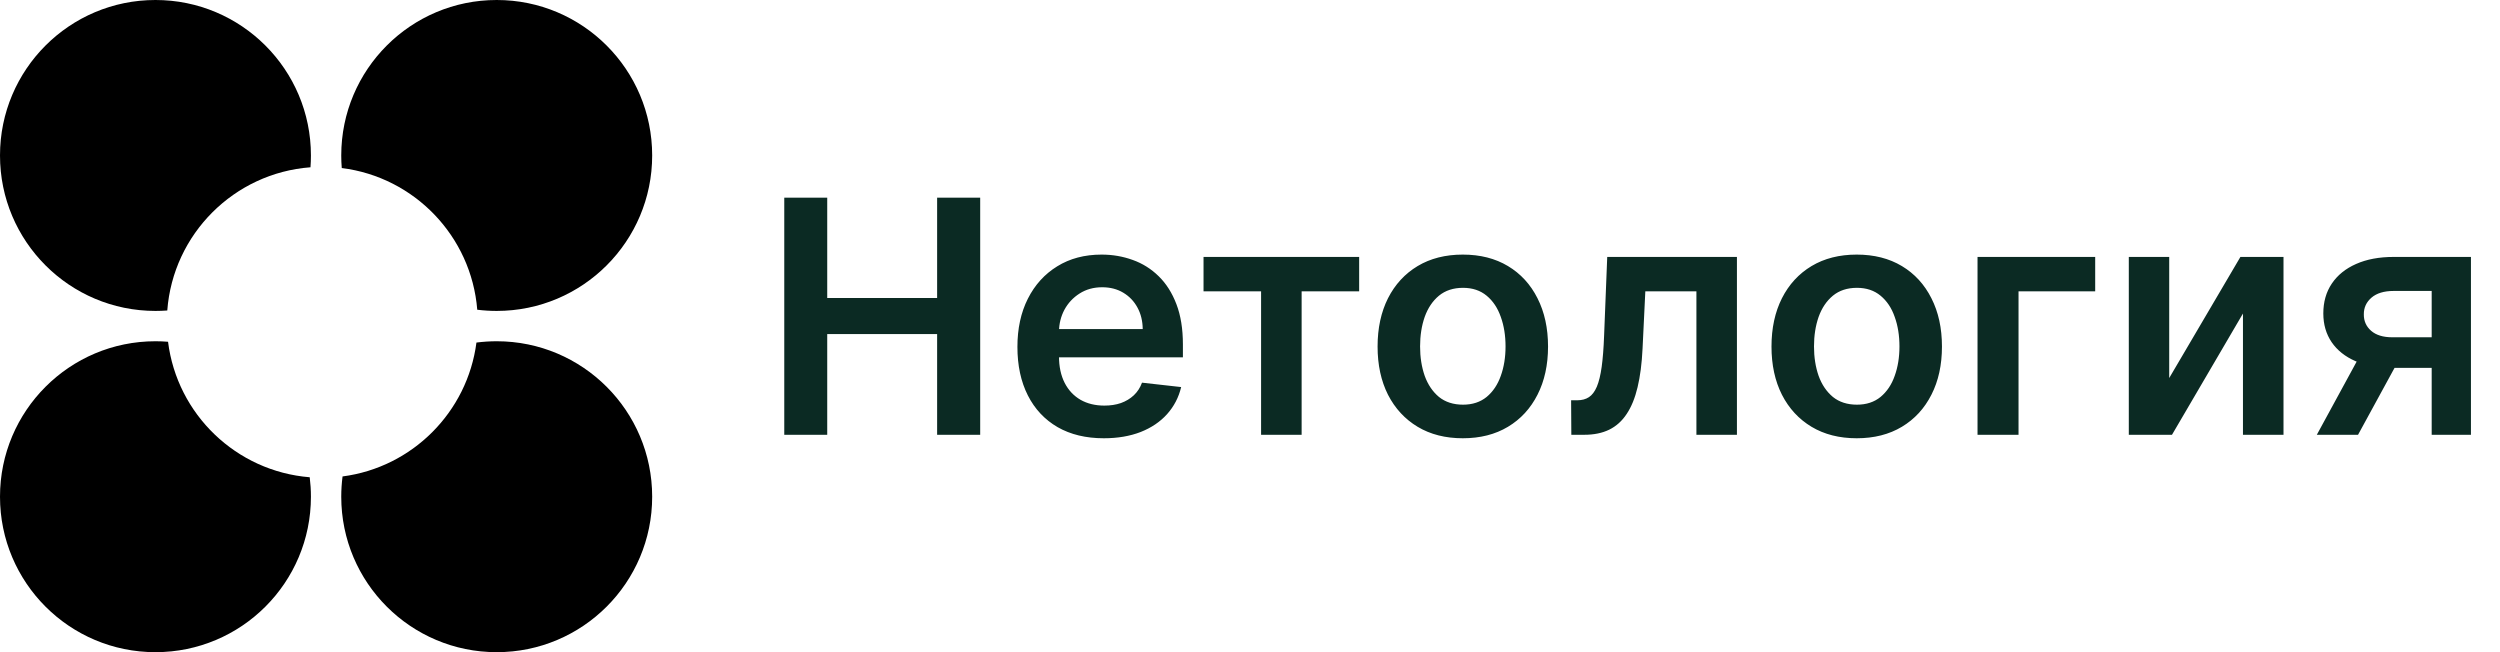
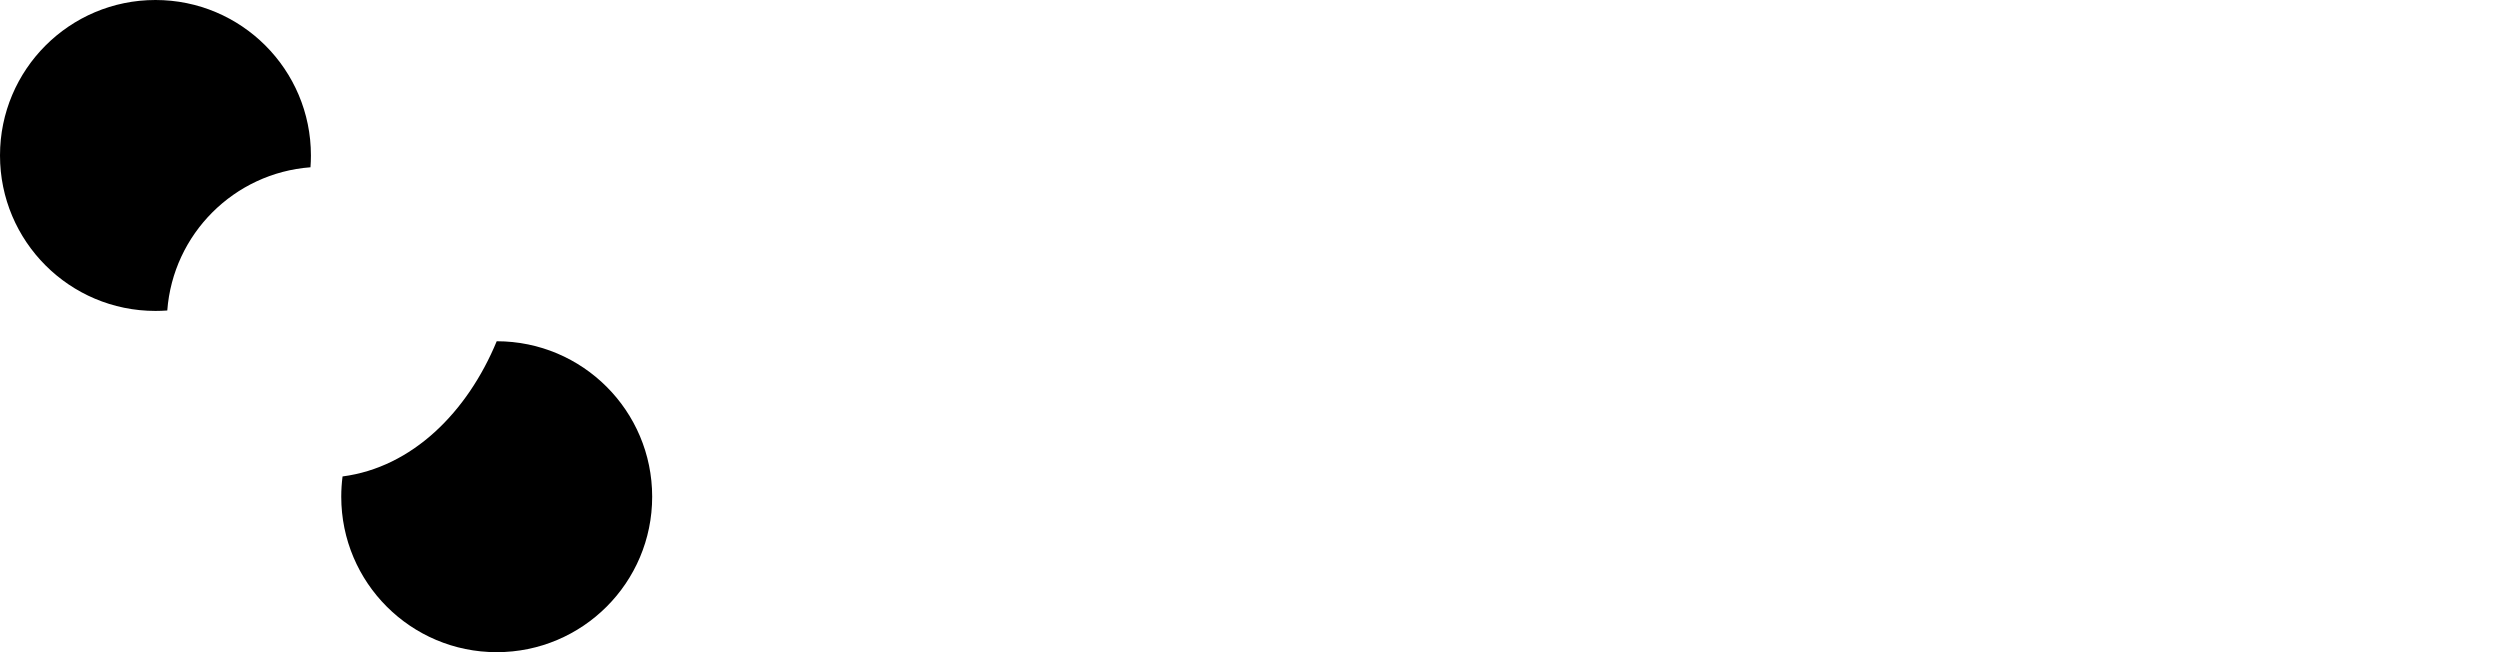
<svg xmlns="http://www.w3.org/2000/svg" width="92" height="24" viewBox="0 0 92 24" fill="none">
-   <path fill-rule="evenodd" clip-rule="evenodd" d="M6.184 12.577C6.031 12.564 5.877 12.558 5.721 12.558C2.561 12.558 3.13897e-07 15.12 0 18.279C-3.23965e-07 21.439 2.561 24 5.721 24C8.881 24 11.442 21.439 11.442 18.279C11.442 18.037 11.427 17.798 11.398 17.563C8.692 17.346 6.517 15.247 6.184 12.577Z" fill="black" />
  <path fill-rule="evenodd" clip-rule="evenodd" d="M11.442 5.721C11.442 2.561 8.881 7.94329e-06 5.721 7.62939e-06C2.561 7.11825e-06 3.13897e-07 2.561 0 5.721C-3.13897e-07 8.881 2.561 11.442 5.721 11.442C5.867 11.442 6.012 11.436 6.156 11.426C6.367 8.613 8.613 6.367 11.426 6.156C11.436 6.012 11.442 5.867 11.442 5.721Z" fill="black" />
-   <path fill-rule="evenodd" clip-rule="evenodd" d="M17.563 11.398C17.797 11.427 18.037 11.442 18.279 11.442C21.439 11.442 24 8.881 24 5.721C24 2.561 21.439 8.23844e-06 18.279 7.62939e-06C15.12 7.03928e-06 12.558 2.561 12.558 5.721C12.558 5.877 12.564 6.031 12.577 6.184C15.247 6.517 17.346 8.692 17.563 11.398Z" fill="black" />
-   <path fill-rule="evenodd" clip-rule="evenodd" d="M12.606 17.533C12.575 17.777 12.558 18.026 12.558 18.279C12.558 21.439 15.12 24 18.279 24C21.439 24 24 21.439 24 18.279C24 15.12 21.439 12.558 18.279 12.558C18.026 12.558 17.777 12.575 17.533 12.606C17.2 15.169 15.169 17.2 12.606 17.533Z" fill="black" />
-   <path d="M28.861 16V7.273H30.442V10.967H34.486V7.273H36.071V16H34.486V12.293H30.442V16H28.861ZM40.62 16.128C39.964 16.128 39.397 15.992 38.92 15.719C38.445 15.443 38.08 15.054 37.825 14.551C37.569 14.046 37.441 13.45 37.441 12.766C37.441 12.092 37.569 11.501 37.825 10.993C38.083 10.482 38.444 10.084 38.907 9.8C39.37 9.513 39.914 9.369 40.539 9.369C40.943 9.369 41.323 9.435 41.681 9.565C42.042 9.693 42.36 9.892 42.636 10.162C42.914 10.432 43.133 10.776 43.292 11.193C43.451 11.608 43.531 12.102 43.531 12.676V13.149H38.166V12.109H42.052C42.049 11.814 41.985 11.551 41.86 11.321C41.735 11.088 41.56 10.905 41.336 10.771C41.114 10.638 40.856 10.571 40.56 10.571C40.245 10.571 39.968 10.648 39.729 10.801C39.491 10.952 39.305 11.151 39.171 11.398C39.041 11.642 38.974 11.911 38.971 12.203V13.111C38.971 13.492 39.041 13.818 39.18 14.091C39.319 14.361 39.514 14.568 39.764 14.713C40.014 14.855 40.306 14.926 40.641 14.926C40.866 14.926 41.069 14.895 41.251 14.832C41.432 14.767 41.59 14.672 41.724 14.547C41.857 14.422 41.958 14.267 42.026 14.082L43.467 14.244C43.376 14.625 43.202 14.957 42.947 15.242C42.694 15.523 42.37 15.742 41.975 15.898C41.58 16.051 41.129 16.128 40.62 16.128ZM44.29 10.72V9.455H50.017V10.72H47.9V16H46.408V10.72H44.29ZM53.831 16.128C53.192 16.128 52.638 15.987 52.169 15.706C51.701 15.425 51.337 15.031 51.078 14.526C50.823 14.02 50.695 13.429 50.695 12.753C50.695 12.077 50.823 11.484 51.078 10.976C51.337 10.467 51.701 10.072 52.169 9.791C52.638 9.51 53.192 9.369 53.831 9.369C54.471 9.369 55.025 9.51 55.493 9.791C55.962 10.072 56.324 10.467 56.58 10.976C56.838 11.484 56.968 12.077 56.968 12.753C56.968 13.429 56.838 14.02 56.58 14.526C56.324 15.031 55.962 15.425 55.493 15.706C55.025 15.987 54.471 16.128 53.831 16.128ZM53.84 14.892C54.186 14.892 54.476 14.797 54.709 14.607C54.942 14.413 55.115 14.155 55.229 13.831C55.346 13.507 55.404 13.146 55.404 12.749C55.404 12.348 55.346 11.986 55.229 11.662C55.115 11.335 54.942 11.075 54.709 10.882C54.476 10.689 54.186 10.592 53.84 10.592C53.485 10.592 53.189 10.689 52.953 10.882C52.721 11.075 52.546 11.335 52.429 11.662C52.316 11.986 52.259 12.348 52.259 12.749C52.259 13.146 52.316 13.507 52.429 13.831C52.546 14.155 52.721 14.413 52.953 14.607C53.189 14.797 53.485 14.892 53.84 14.892ZM57.825 16L57.817 14.73H58.043C58.213 14.73 58.356 14.692 58.473 14.615C58.59 14.538 58.686 14.411 58.763 14.232C58.84 14.05 58.899 13.805 58.942 13.499C58.984 13.192 59.014 12.81 59.031 12.352L59.146 9.455H63.919V16H62.428V10.72H60.548L60.446 12.829C60.42 13.375 60.359 13.848 60.263 14.249C60.169 14.646 60.035 14.974 59.862 15.233C59.692 15.492 59.477 15.685 59.219 15.812C58.96 15.938 58.655 16 58.303 16H57.825ZM68.327 16.128C67.688 16.128 67.134 15.987 66.665 15.706C66.197 15.425 65.833 15.031 65.575 14.526C65.319 14.02 65.191 13.429 65.191 12.753C65.191 12.077 65.319 11.484 65.575 10.976C65.833 10.467 66.197 10.072 66.665 9.791C67.134 9.51 67.688 9.369 68.327 9.369C68.967 9.369 69.521 9.51 69.989 9.791C70.458 10.072 70.82 10.467 71.076 10.976C71.335 11.484 71.464 12.077 71.464 12.753C71.464 13.429 71.335 14.02 71.076 14.526C70.82 15.031 70.458 15.425 69.989 15.706C69.521 15.987 68.967 16.128 68.327 16.128ZM68.336 14.892C68.683 14.892 68.972 14.797 69.205 14.607C69.438 14.413 69.612 14.155 69.725 13.831C69.842 13.507 69.9 13.146 69.9 12.749C69.9 12.348 69.842 11.986 69.725 11.662C69.612 11.335 69.438 11.075 69.205 10.882C68.972 10.689 68.683 10.592 68.336 10.592C67.981 10.592 67.685 10.689 67.45 10.882C67.217 11.075 67.042 11.335 66.925 11.662C66.812 11.986 66.755 12.348 66.755 12.749C66.755 13.146 66.812 13.507 66.925 13.831C67.042 14.155 67.217 14.413 67.45 14.607C67.685 14.797 67.981 14.892 68.336 14.892ZM77.103 9.455V10.72H74.282V16H72.773V9.455H77.103ZM79.827 13.912L82.447 9.455H84.033V16H82.541V11.538L79.929 16H78.34V9.455H79.827V13.912ZM89.486 16V10.707H88.088C87.733 10.707 87.461 10.79 87.27 10.954C87.08 11.119 86.986 11.324 86.989 11.568C86.986 11.812 87.076 12.014 87.257 12.173C87.439 12.332 87.699 12.412 88.037 12.412H89.972V13.537H88.037C87.515 13.537 87.063 13.454 86.682 13.29C86.302 13.125 86.009 12.892 85.804 12.591C85.6 12.29 85.498 11.938 85.498 11.534C85.498 11.114 85.601 10.749 85.809 10.439C86.019 10.126 86.317 9.885 86.704 9.714C87.093 9.541 87.554 9.455 88.088 9.455H90.931V16H89.486ZM85.259 16L87.087 12.642H88.608L86.776 16H85.259Z" fill="#0B2A23" />
+   <path fill-rule="evenodd" clip-rule="evenodd" d="M12.606 17.533C12.575 17.777 12.558 18.026 12.558 18.279C12.558 21.439 15.12 24 18.279 24C21.439 24 24 21.439 24 18.279C24 15.12 21.439 12.558 18.279 12.558C17.2 15.169 15.169 17.2 12.606 17.533Z" fill="black" />
</svg>